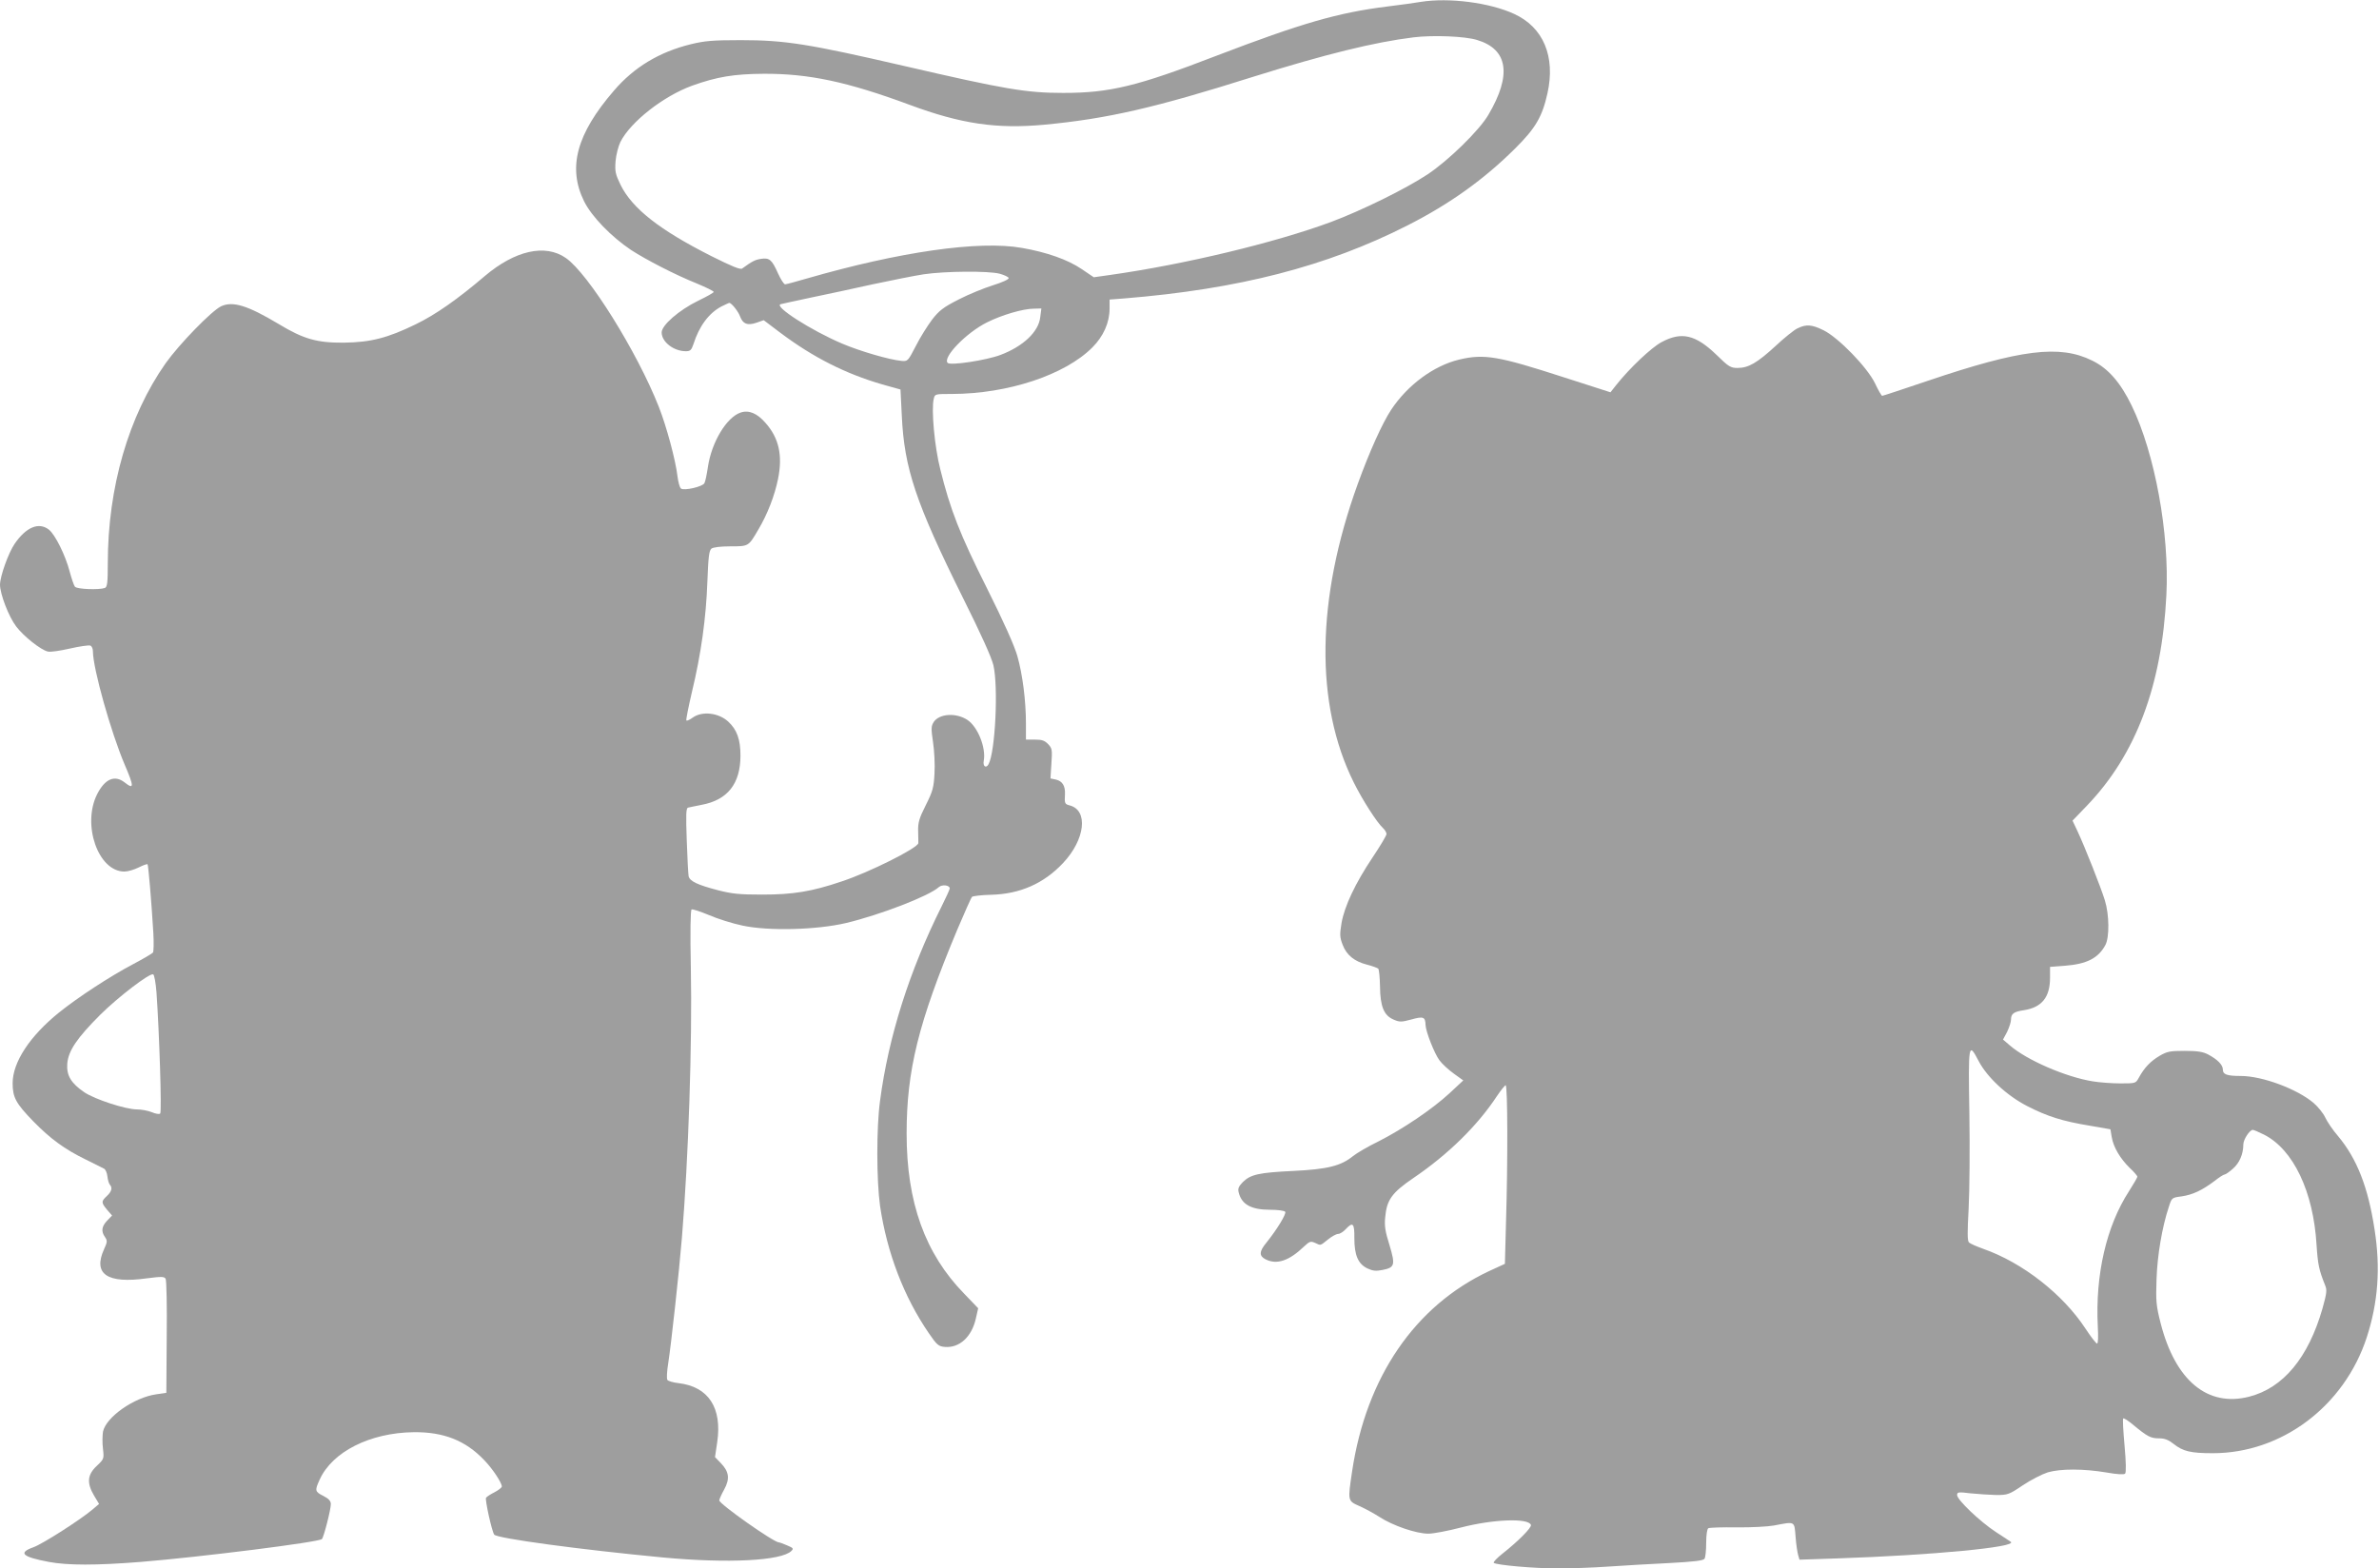
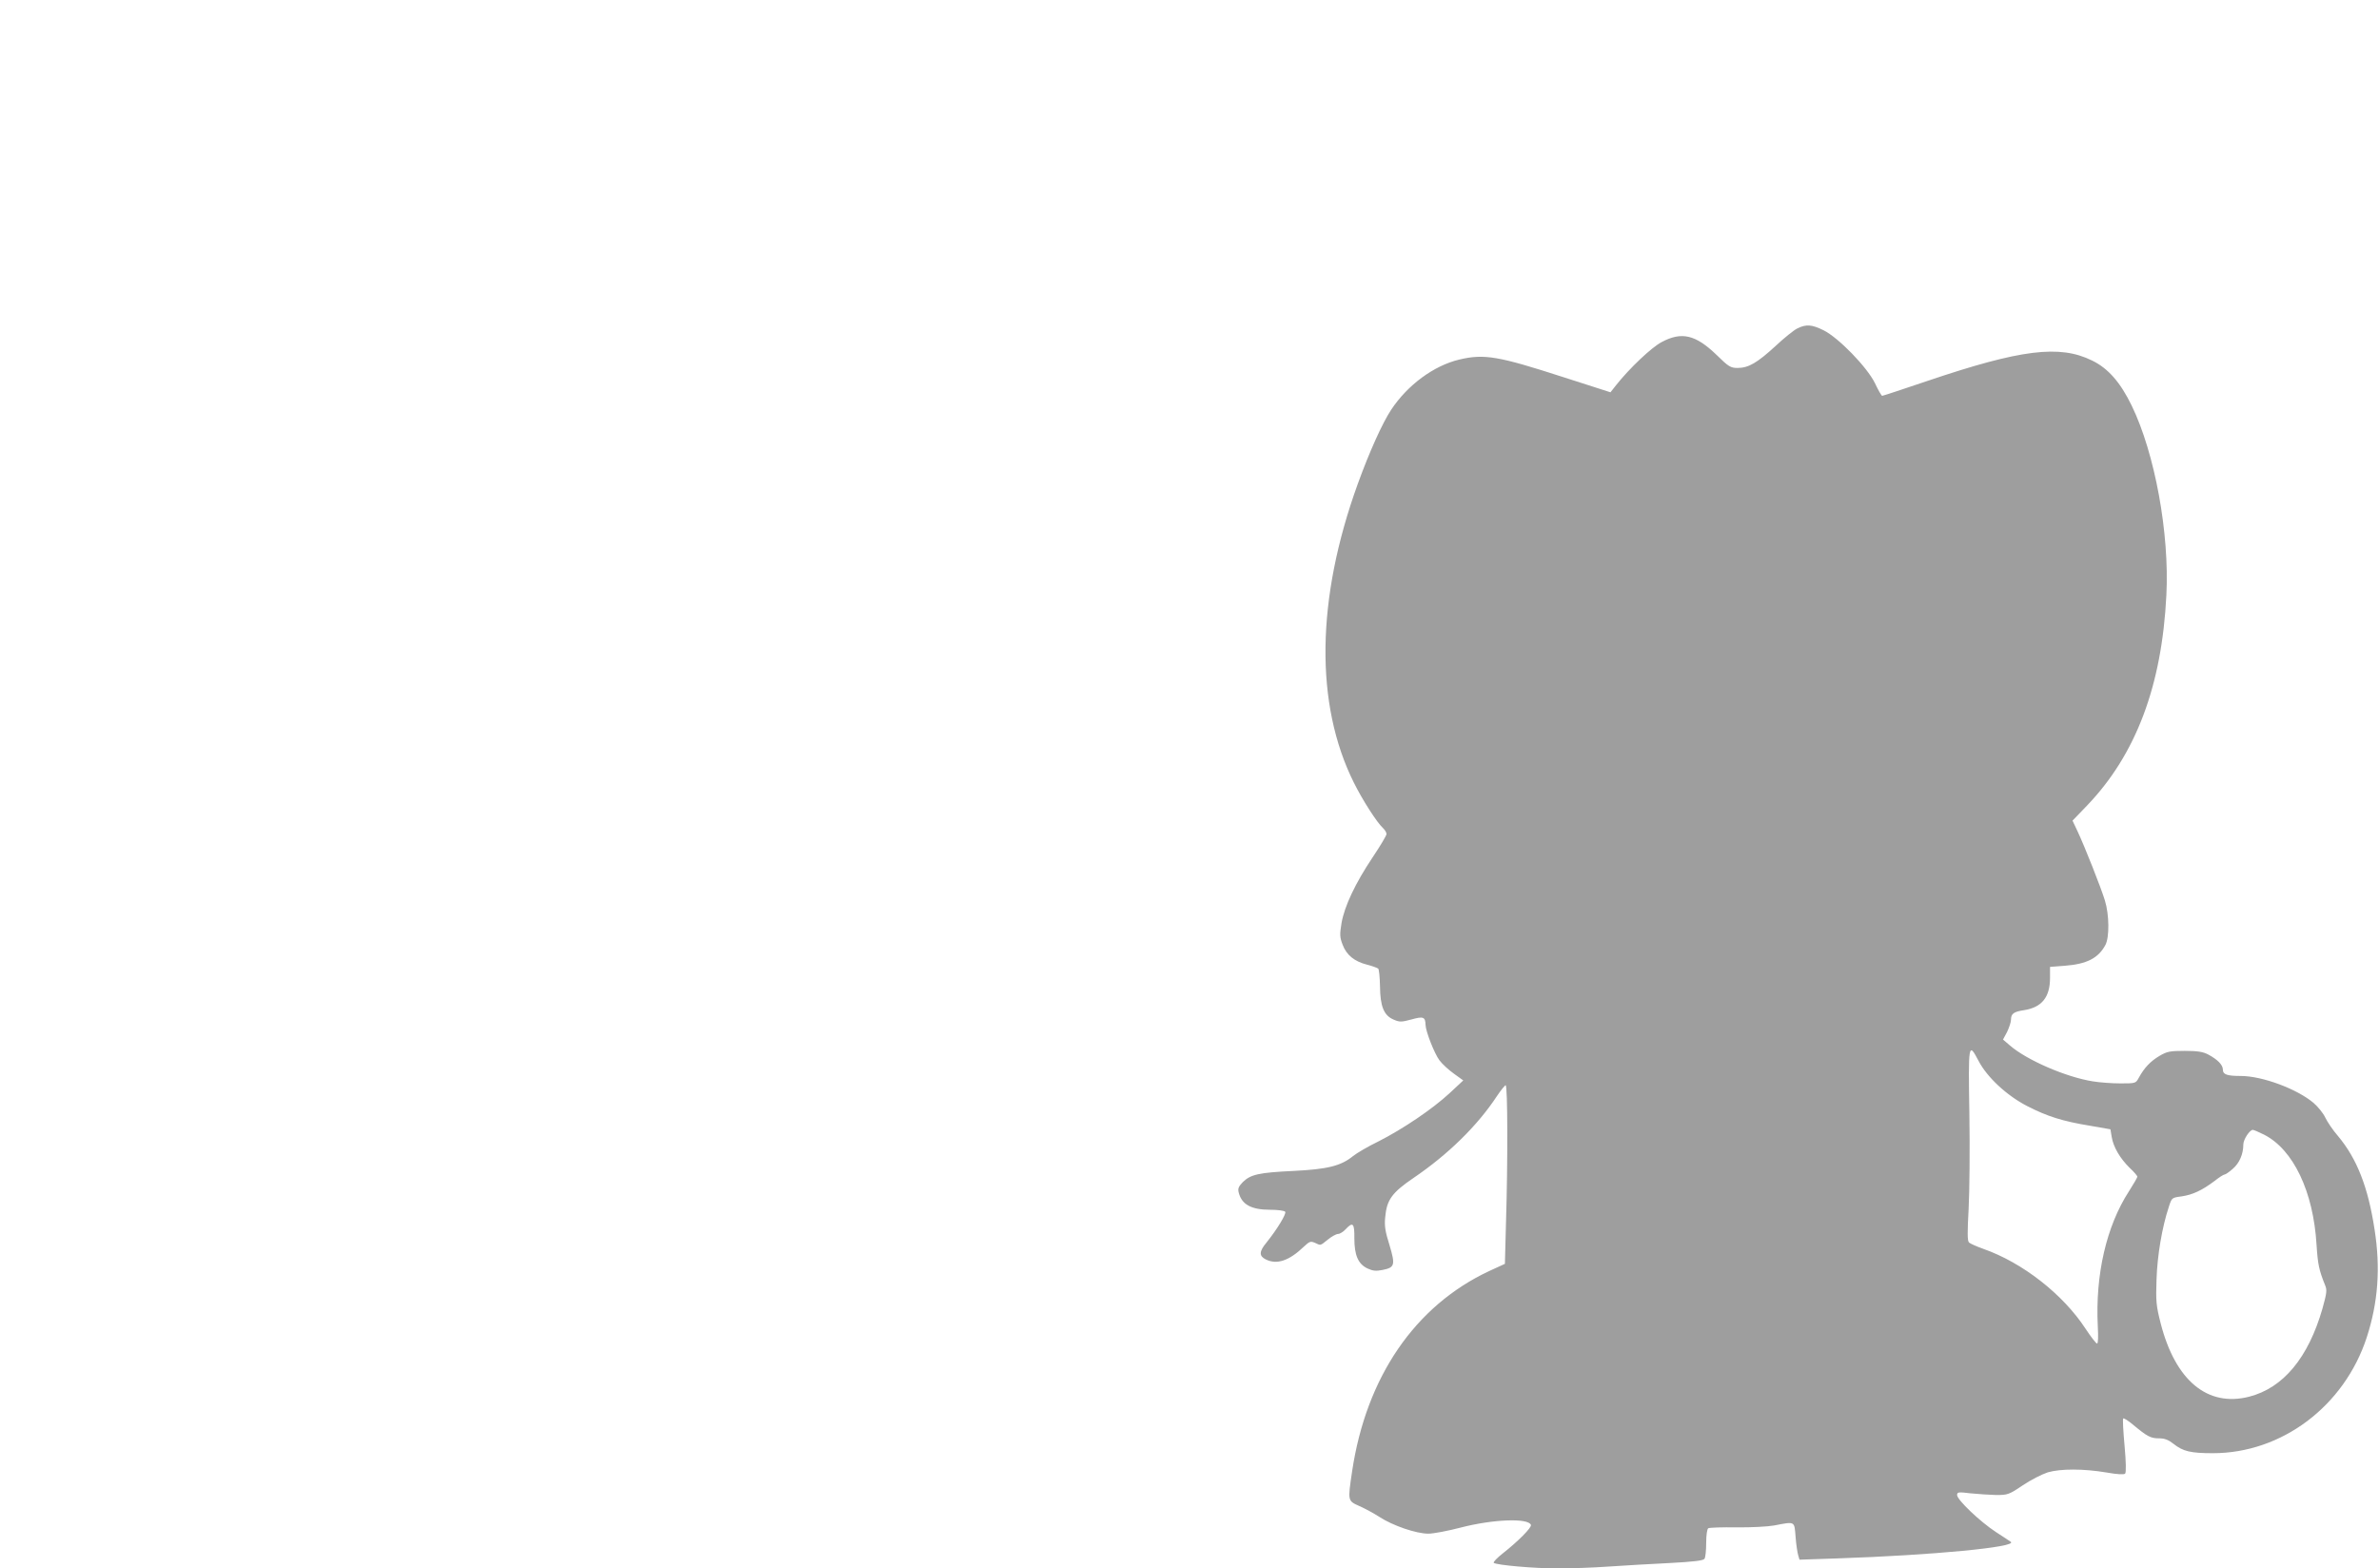
<svg xmlns="http://www.w3.org/2000/svg" version="1.0" width="1280pt" height="844pt" viewBox="0 0 1280 844" preserveAspectRatio="xMidYMid meet">
  <g transform="translate(0,844) scale(0.1,-0.1)" fill="#9e9e9e" stroke="none">
-     <path d="M7645 8430 c-27 -5 -109 -16 -181 -25 -265 -33 -462 -90 -919 -265 -428 -165 -574 -200 -825 -200 -199 0 -315 20 -855 145 -516 119 -640 139 -880 139 -151 0 -194 -4 -268 -22 -171 -42 -306 -124 -414 -250 -201 -233 -250 -414 -160 -596 41 -82 146 -190 252 -261 80 -52 238 -134 353 -180 50 -21 92 -41 92 -46 0 -4 -37 -25 -83 -47 -104 -51 -197 -132 -197 -171 0 -51 65 -101 130 -101 24 0 30 6 41 38 31 98 84 168 151 203 21 10 39 19 42 19 12 0 49 -47 58 -73 15 -40 39 -50 87 -34 l40 14 90 -68 c176 -132 350 -220 546 -277 l100 -28 7 -140 c13 -285 76 -471 328 -979 98 -196 155 -323 165 -365 27 -118 10 -465 -26 -532 -13 -25 -32 -12 -26 18 13 70 -32 183 -88 220 -61 40 -151 34 -181 -11 -14 -22 -15 -35 -4 -108 7 -46 11 -122 8 -169 -4 -76 -9 -95 -47 -171 -36 -71 -42 -94 -41 -139 1 -29 1 -58 1 -65 -2 -26 -263 -157 -412 -206 -162 -55 -262 -71 -429 -71 -119 0 -161 4 -235 23 -112 29 -154 49 -160 76 -2 11 -7 98 -10 193 -5 139 -4 173 7 176 7 2 40 8 73 15 140 26 209 114 209 265 0 87 -19 140 -66 183 -51 47 -139 58 -190 22 -16 -12 -32 -19 -35 -16 -3 3 11 72 30 154 49 203 76 397 83 593 5 133 9 167 22 178 10 7 48 12 102 12 98 0 97 -1 150 90 49 82 88 183 106 272 26 127 5 221 -67 302 -45 52 -90 71 -134 56 -75 -25 -156 -158 -176 -292 -6 -40 -14 -80 -19 -88 -9 -19 -110 -42 -126 -29 -7 5 -15 35 -19 67 -10 85 -58 265 -100 372 -116 295 -380 719 -501 802 -111 77 -273 40 -435 -97 -148 -126 -265 -208 -372 -260 -152 -74 -242 -97 -387 -99 -144 -1 -216 19 -350 100 -167 100 -247 125 -310 96 -51 -24 -225 -203 -299 -307 -199 -283 -311 -668 -311 -1076 0 -106 -3 -128 -16 -133 -30 -11 -151 -7 -161 7 -5 6 -18 43 -28 81 -23 88 -78 199 -112 226 -54 42 -122 14 -184 -76 -34 -50 -78 -173 -79 -220 0 -50 47 -173 87 -225 40 -53 132 -126 170 -135 13 -4 66 4 119 16 52 12 102 19 110 16 8 -3 14 -17 14 -31 0 -92 97 -436 171 -610 51 -119 51 -136 -1 -95 -53 41 -105 19 -147 -63 -83 -164 5 -417 146 -417 19 0 53 10 77 22 24 12 46 20 48 17 4 -4 21 -200 31 -369 3 -52 2 -100 -2 -106 -4 -5 -53 -34 -108 -63 -125 -66 -296 -178 -398 -260 -157 -127 -249 -267 -249 -380 0 -76 17 -108 111 -205 92 -94 168 -150 281 -205 47 -23 92 -46 100 -50 8 -4 16 -23 18 -42 2 -19 8 -38 13 -44 15 -16 10 -37 -16 -61 -31 -29 -31 -35 1 -74 l27 -31 -27 -28 c-29 -31 -33 -57 -11 -88 13 -19 13 -26 -5 -65 -61 -134 16 -187 230 -157 78 10 93 10 101 -2 5 -8 8 -149 6 -314 l-2 -300 -54 -8 c-121 -17 -272 -124 -287 -202 -3 -20 -4 -61 0 -91 6 -54 6 -55 -34 -93 -50 -47 -54 -91 -14 -159 l27 -45 -34 -29 c-66 -56 -269 -186 -319 -204 -84 -30 -61 -52 83 -79 100 -19 256 -19 494 0 320 26 958 106 975 123 10 10 48 158 48 188 0 17 -11 29 -40 44 -46 23 -47 29 -20 88 68 150 271 252 505 255 161 2 279 -44 380 -150 45 -46 95 -122 95 -142 0 -6 -18 -20 -39 -31 -22 -11 -42 -24 -46 -30 -6 -10 30 -176 44 -198 12 -20 464 -81 907 -123 352 -33 639 -18 692 35 13 13 10 16 -23 30 -21 9 -40 16 -44 16 -28 0 -320 206 -321 226 0 6 12 33 26 58 32 58 27 96 -17 142 l-32 33 12 81 c27 184 -47 298 -208 317 -28 3 -55 11 -60 17 -5 7 -3 45 5 95 15 96 58 487 73 671 35 426 56 1043 48 1452 -4 193 -2 310 4 314 5 3 47 -11 93 -30 46 -20 128 -46 182 -57 140 -30 399 -23 556 14 184 44 446 145 499 193 18 16 59 11 59 -7 0 -5 -20 -49 -44 -97 -173 -346 -286 -702 -331 -1046 -20 -145 -19 -429 0 -565 37 -251 128 -490 263 -686 43 -63 52 -70 85 -73 79 -7 146 54 168 155 l12 53 -75 78 c-211 216 -310 492 -310 862 0 340 63 596 272 1096 39 92 75 173 80 178 4 4 51 10 102 11 156 4 283 60 387 170 120 127 138 285 36 311 -26 7 -28 10 -25 61 2 44 -14 70 -49 78 l-29 6 5 80 c5 73 4 82 -17 104 -19 20 -33 25 -72 25 l-48 0 0 85 c0 124 -18 265 -46 364 -16 56 -72 182 -164 366 -146 291 -197 422 -251 640 -31 122 -49 323 -35 379 6 26 7 26 99 26 300 1 606 102 754 250 60 60 93 134 93 210 l0 48 78 6 c616 50 1090 172 1525 393 228 116 411 247 579 414 110 109 146 171 174 297 44 198 -22 355 -179 427 -132 61 -351 89 -502 65z m302 -205 c167 -50 188 -188 61 -403 -48 -83 -216 -247 -328 -321 -118 -78 -354 -194 -520 -256 -300 -111 -786 -228 -1190 -285 l-85 -12 -65 44 c-75 51 -189 91 -322 114 -231 41 -659 -21 -1158 -165 -58 -17 -110 -31 -116 -31 -6 0 -23 26 -38 59 -33 74 -46 85 -92 78 -32 -5 -47 -13 -101 -52 -10 -7 -54 11 -166 67 -279 141 -425 256 -488 383 -28 58 -31 72 -27 128 3 34 15 81 26 103 55 109 232 247 386 303 134 48 225 63 386 64 242 1 449 -43 784 -167 277 -103 469 -131 726 -107 337 32 592 90 1120 257 390 122 654 187 865 213 106 13 277 6 342 -14z m-2568 -1258 c25 -7 46 -17 48 -23 2 -7 -33 -23 -84 -39 -48 -15 -132 -49 -186 -77 -82 -42 -104 -59 -142 -108 -24 -32 -64 -95 -87 -141 -43 -83 -44 -84 -78 -81 -64 6 -223 52 -319 93 -169 72 -369 201 -331 212 8 2 83 19 165 36 83 17 231 49 330 71 99 21 223 46 275 54 115 17 348 19 409 3z m218 -233 c-8 -79 -92 -158 -214 -204 -77 -29 -269 -58 -284 -43 -29 29 99 162 211 218 80 40 194 74 254 74 l39 1 -6 -46z m-4755 -3635 c15 -214 29 -642 20 -651 -5 -5 -24 -2 -45 7 -20 8 -56 15 -80 15 -61 0 -226 54 -283 92 -72 49 -97 91 -92 155 6 69 52 137 178 263 96 95 264 224 284 217 6 -2 14 -45 18 -98z" />
    <path d="M9671 6673 c-19 -9 -72 -52 -118 -95 -98 -90 -145 -118 -204 -118 -37 0 -48 6 -113 70 -113 109 -188 127 -296 69 -55 -29 -173 -141 -245 -232 l-30 -38 -249 80 c-355 115 -430 128 -565 96 -137 -33 -277 -136 -366 -270 -48 -73 -117 -226 -180 -400 -224 -619 -231 -1184 -21 -1606 46 -93 125 -216 157 -245 10 -9 19 -24 19 -32 0 -8 -34 -65 -75 -126 -93 -139 -151 -262 -167 -353 -10 -62 -10 -76 6 -117 21 -56 64 -90 131 -107 28 -7 54 -17 60 -21 5 -4 9 -47 10 -96 1 -108 21 -157 74 -179 32 -14 42 -13 95 1 64 18 75 14 76 -29 1 -36 48 -155 75 -191 15 -20 50 -52 78 -72 l50 -36 -74 -69 c-92 -85 -250 -192 -382 -259 -56 -27 -117 -63 -137 -79 -65 -53 -137 -71 -320 -80 -188 -9 -231 -19 -273 -60 -23 -24 -28 -35 -22 -57 16 -64 68 -92 169 -92 42 0 78 -5 81 -11 7 -11 -44 -95 -102 -167 -39 -47 -39 -71 -3 -89 60 -30 126 -8 207 70 29 27 35 29 58 19 33 -15 26 -17 70 18 21 17 45 30 55 30 9 0 27 11 40 25 39 42 48 33 47 -48 0 -91 20 -139 71 -163 28 -13 45 -15 80 -8 67 13 70 27 38 134 -23 73 -28 104 -23 150 8 93 36 132 152 211 187 127 345 282 450 442 21 31 42 57 46 57 11 0 12 -413 2 -734 l-6 -227 -85 -39 c-399 -187 -661 -570 -737 -1077 -24 -161 -24 -159 38 -187 28 -12 78 -39 109 -59 72 -47 198 -90 263 -90 28 0 106 15 175 33 174 45 364 52 377 14 5 -14 -70 -89 -150 -152 -32 -25 -54 -48 -50 -52 14 -12 216 -30 343 -30 69 0 193 4 275 10 83 6 231 14 329 19 129 7 181 13 187 23 5 7 9 45 9 85 0 43 5 75 11 79 7 4 75 6 153 5 78 -1 168 4 201 10 115 22 109 25 116 -61 3 -42 10 -86 14 -99 l7 -24 207 7 c508 17 967 61 930 89 -2 2 -38 25 -79 52 -86 56 -210 174 -210 200 0 16 7 17 73 9 39 -4 101 -8 137 -9 62 0 69 2 143 52 43 29 104 60 135 70 70 20 192 20 317 -1 56 -10 93 -12 99 -6 6 6 5 63 -3 150 -7 78 -11 144 -7 147 3 3 27 -12 53 -34 77 -64 95 -73 139 -73 31 0 51 -8 79 -30 50 -40 92 -50 211 -50 371 0 707 253 828 623 61 188 75 373 42 582 -35 228 -95 380 -196 501 -28 32 -58 77 -69 100 -10 22 -38 57 -62 78 -89 76 -277 146 -393 146 -74 0 -96 8 -96 34 0 26 -29 55 -80 82 -27 14 -56 19 -125 19 -80 0 -95 -3 -136 -27 -49 -29 -82 -64 -111 -117 -17 -31 -17 -31 -100 -31 -46 0 -112 5 -148 11 -144 23 -355 114 -447 194 l-36 31 22 41 c11 23 21 53 21 66 0 32 15 43 70 51 96 15 140 70 140 174 l0 59 79 6 c119 9 181 41 219 112 22 41 21 163 -3 240 -20 66 -108 289 -148 374 l-26 55 78 81 c263 274 403 645 427 1133 17 332 -62 762 -186 1018 -61 126 -127 202 -214 244 -174 86 -384 60 -886 -110 -130 -44 -239 -80 -243 -80 -4 0 -21 30 -39 68 -42 86 -196 245 -277 285 -63 31 -93 33 -140 10z m974 -3941 c46 -89 153 -188 262 -244 109 -56 192 -82 339 -106 l109 -19 7 -42 c9 -54 45 -115 97 -166 23 -21 41 -43 41 -47 0 -4 -20 -39 -45 -78 -122 -188 -182 -450 -168 -727 3 -56 2 -93 -4 -93 -5 0 -33 36 -62 80 -121 185 -339 356 -551 430 -36 13 -70 28 -76 34 -9 8 -9 56 -2 181 5 94 7 324 4 513 -6 377 -5 387 49 284z m1537 -398 c157 -80 265 -306 282 -593 7 -106 13 -135 46 -217 11 -26 9 -42 -14 -125 -76 -265 -211 -428 -395 -475 -224 -57 -397 87 -476 396 -24 94 -26 118 -22 235 4 129 30 282 66 390 16 50 16 50 69 57 60 9 109 32 176 82 25 20 50 36 56 36 5 0 25 14 44 31 35 30 56 79 56 130 0 27 34 79 51 79 5 0 33 -12 61 -26z" />
  </g>
</svg>